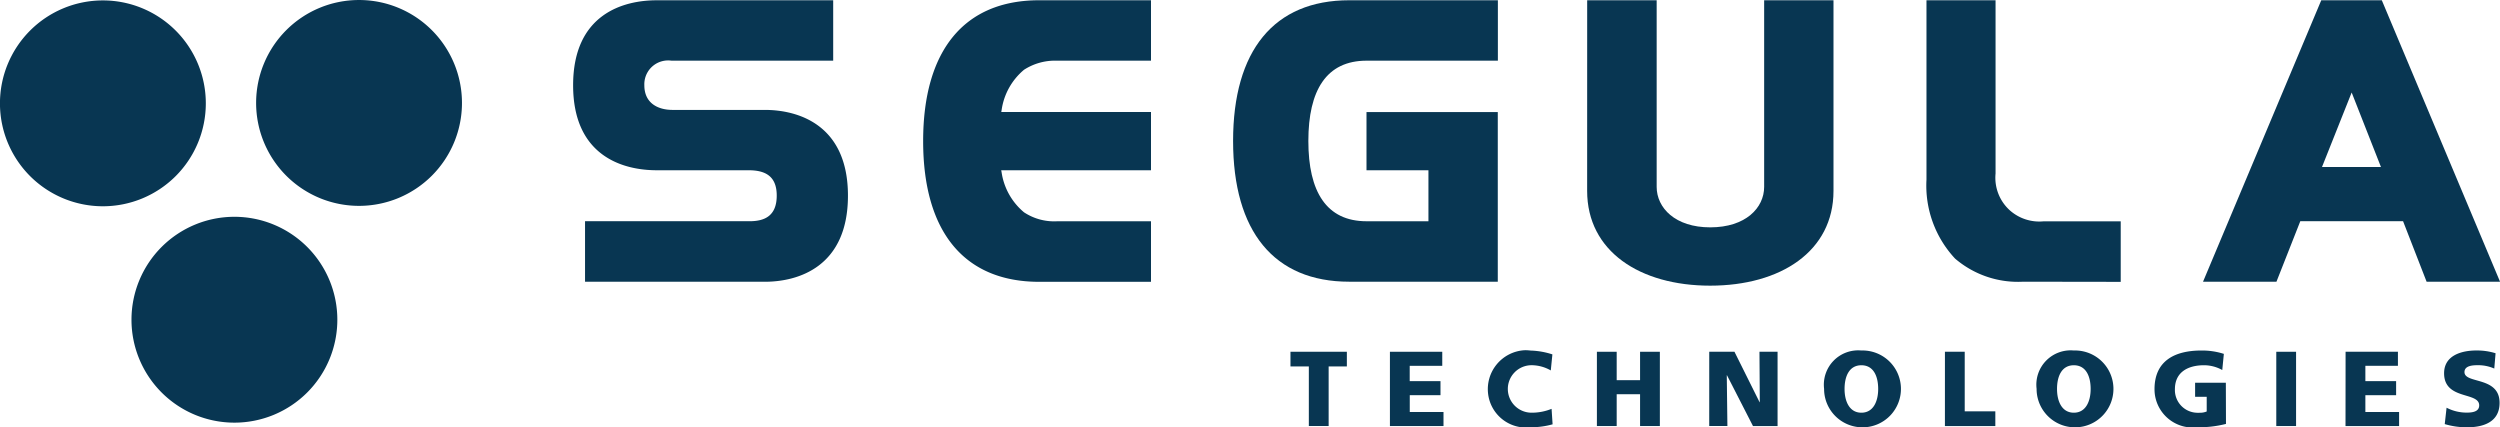
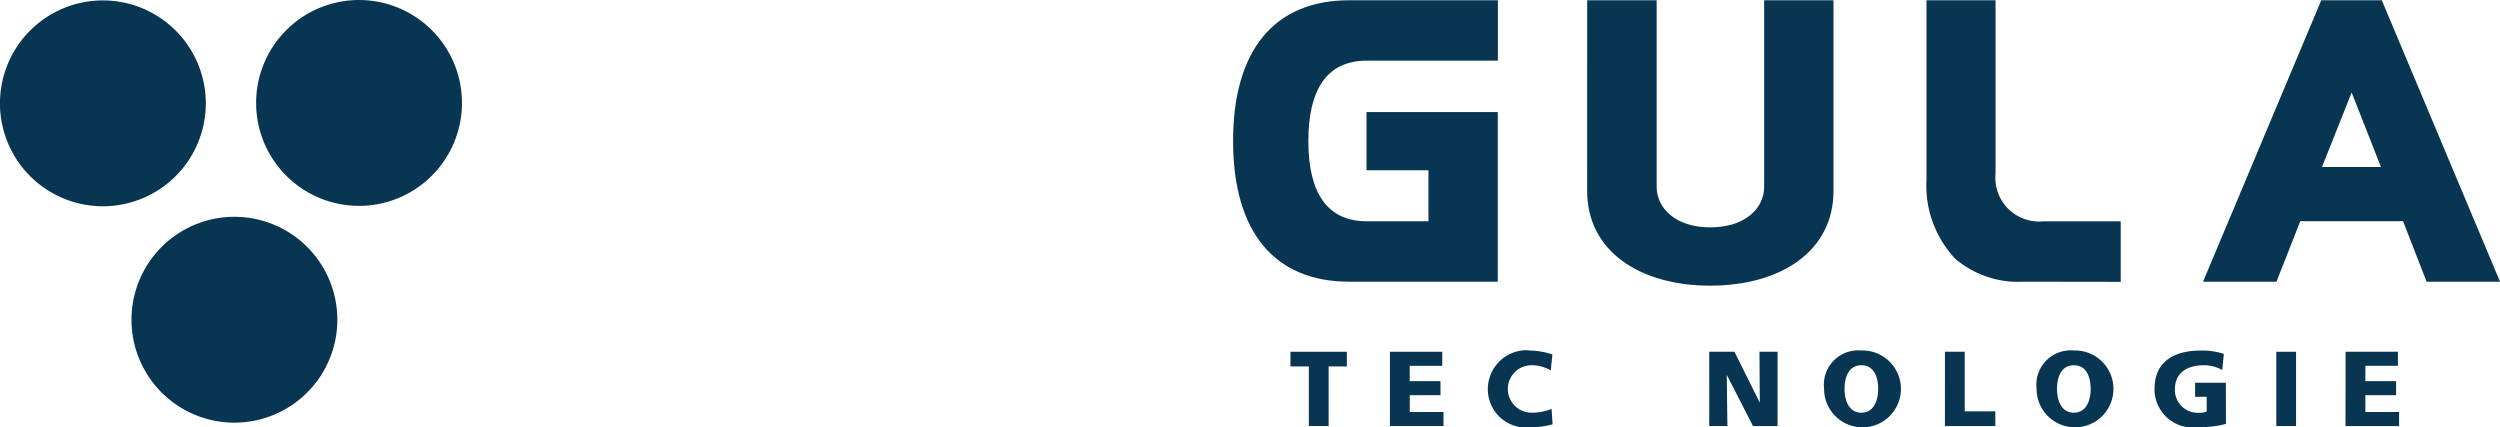
<svg xmlns="http://www.w3.org/2000/svg" width="135.317" height="23.128" viewBox="0 0 135.317 23.128">
  <defs>
    <clipPath id="clip-path">
      <rect id="Rectangle_810" data-name="Rectangle 810" width="135.317" height="23.128" fill="none" />
    </clipPath>
  </defs>
  <g id="Segula" transform="translate(0 0)">
    <g id="Groupe_1494" data-name="Groupe 1494" transform="translate(0 0)" clip-path="url(#clip-path)">
      <path id="Tracé_6698" data-name="Tracé 6698" d="M9.509,1.66a5.571,5.571,0,1,1-7.878,0h0a5.571,5.571,0,0,1,7.878,0" transform="translate(-0.001 -0.006)" fill="#083652" />
      <path id="Tracé_6699" data-name="Tracé 6699" d="M18.679,16.748a5.571,5.571,0,1,1-7.878,0h0a5.571,5.571,0,0,1,7.878,0" transform="translate(-2.052 -3.382)" fill="#083652" />
      <path id="Tracé_6700" data-name="Tracé 6700" d="M27.37,1.632a5.571,5.571,0,1,1-7.878,0h0a5.571,5.571,0,0,1,7.878,0" transform="translate(-3.997 0)" fill="#083652" />
-       <path id="Tracé_6701" data-name="Tracé 6701" d="M54.039.018v3.27H45.287a1.289,1.289,0,0,0-1.458,1.093,1.346,1.346,0,0,0-.012.238c0,.979.746,1.334,1.527,1.334h4.994c1.782,0,4.5.782,4.5,4.641,0,3.877-2.721,4.661-4.5,4.661H40.607V11.978h8.909c.819,0,1.467-.292,1.467-1.389,0-1.076-.645-1.37-1.527-1.37H44.485c-1.8,0-4.523-.744-4.523-4.6s2.721-4.6,4.523-4.6Z" transform="translate(-8.941 -0.004)" fill="#083652" />
-       <path id="Tracé_6702" data-name="Tracé 6702" d="M76.7,9.221H68.592l.02.1a3.472,3.472,0,0,0,1.213,2.173,2.948,2.948,0,0,0,1.762.488H76.7v3.276h-6.05c-4.072,0-6.283-2.723-6.283-7.616S66.575.018,70.646.018H76.7v3.27h-5.11a3.092,3.092,0,0,0-1.761.491,3.47,3.47,0,0,0-1.213,2.172l-.02.116H76.7Z" transform="translate(-14.4 -0.004)" fill="#083652" />
      <path id="Tracé_6703" data-name="Tracé 6703" d="M96.553,11.98V9.221H93.2V6.069h7.106v9.183H92.265c-4.072,0-6.286-2.723-6.286-7.616S88.191.018,92.265.018h8.046v3.27H93.205c-2.174,0-3.152,1.6-3.152,4.347s.978,4.345,3.152,4.345Z" transform="translate(-19.236 -0.004)" fill="#083652" />
      <path id="Tracé_6704" data-name="Tracé 6704" d="M110.668.018h3.761v10.1c0,1.136,1,2.192,2.9,2.192,1.92,0,2.918-1.057,2.918-2.192V.018H124V10.337c0,3.269-2.858,5.129-6.677,5.129-3.8,0-6.657-1.86-6.657-5.129Z" transform="translate(-24.759 -0.004)" fill="#083652" />
      <path id="Tracé_6705" data-name="Tracé 6705" d="M139.554,15.252A5.232,5.232,0,0,1,135.871,14a5.786,5.786,0,0,1-1.547-4.27V.017h3.739V9.4a2.374,2.374,0,0,0,.785,2,2.4,2.4,0,0,0,1.8.585h4.19V15.26Z" transform="translate(-30.05 -0.004)" fill="#083652" />
      <path id="Tracé_6706" data-name="Tracé 6706" d="M153.609,15.252l6.4-15.235h3.276l6.4,15.235h-3.975l-1.274-3.276h-5.562l-1.291,3.276ZM161.654,5.01l-1.606,4.034h3.192Z" transform="translate(-34.366 -0.004)" fill="#083652" />
      <path id="Tracé_6707" data-name="Tracé 6707" d="M90.974,25.321H89.98v-.795h3.052v.795h-.986v3.225H90.974Z" transform="translate(-20.131 -5.487)" fill="#083652" />
      <path id="Tracé_6708" data-name="Tracé 6708" d="M96.914,24.527h2.833v.761H97.985v.829h1.666v.76H97.988v.91h1.826v.76h-2.9Z" transform="translate(-21.682 -5.487)" fill="#083652" />
      <path id="Tracé_6709" data-name="Tracé 6709" d="M107.247,28.43a4.451,4.451,0,0,1-1.192.161,2.071,2.071,0,0,1-2.3-1.823,2.11,2.11,0,0,1,1.953-2.347,2.024,2.024,0,0,1,.336.016,4.208,4.208,0,0,1,1.192.208l-.087.869a2.1,2.1,0,0,0-1.048-.283,1.285,1.285,0,1,0,.058,2.569h.033a2.823,2.823,0,0,0,1-.208Z" transform="translate(-23.21 -5.463)" fill="#083652" />
-       <path id="Tracé_6710" data-name="Tracé 6710" d="M111.346,24.527h1.071v1.538h1.266V24.527h1.071v4.02h-1.071V26.825h-1.266v1.722h-1.071Z" transform="translate(-24.911 -5.487)" fill="#083652" />
      <path id="Tracé_6711" data-name="Tracé 6711" d="M119.18,24.527h1.365l1.359,2.73h.012l-.018-2.73h.98v4.02h-1.331L120.141,25.8h-.012l.034,2.746h-.984Z" transform="translate(-26.664 -5.487)" fill="#083652" />
      <path id="Tracé_6712" data-name="Tracé 6712" d="M129.2,24.436a2.08,2.08,0,1,1-2.015,2.143c0-.021,0-.042,0-.064a1.859,1.859,0,0,1,2.017-2.079m0,3.367c.651,0,.91-.622.91-1.284,0-.7-.259-1.284-.91-1.284s-.91.588-.91,1.284c0,.662.259,1.284.91,1.284" transform="translate(-28.452 -5.465)" fill="#083652" />
      <path id="Tracé_6713" data-name="Tracé 6713" d="M135.613,24.527h1.071v3.225h1.657v.795h-2.729Z" transform="translate(-30.34 -5.487)" fill="#083652" />
      <path id="Tracé_6714" data-name="Tracé 6714" d="M144.013,24.436A2.08,2.08,0,1,1,142,26.579c0-.021,0-.043,0-.064a1.858,1.858,0,0,1,2.015-2.079m0,3.367c.651,0,.91-.622.91-1.284,0-.7-.259-1.284-.91-1.284s-.91.588-.91,1.284c0,.662.259,1.284.91,1.284" transform="translate(-31.765 -5.465)" fill="#083652" />
      <path id="Tracé_6715" data-name="Tracé 6715" d="M154.095,28.412a5.93,5.93,0,0,1-1.555.182,2.072,2.072,0,0,1-2.3-1.821,2.256,2.256,0,0,1-.013-.241c0-1.514,1.064-2.093,2.538-2.093a3.863,3.863,0,0,1,1.215.182l-.086.874a2.051,2.051,0,0,0-.979-.259c-.869,0-1.584.364-1.584,1.3a1.23,1.23,0,0,0,1.186,1.272,1.3,1.3,0,0,0,.155,0,.953.953,0,0,0,.38-.069v-.794h-.628v-.76h1.664Z" transform="translate(-33.61 -5.467)" fill="#083652" />
      <rect id="Rectangle_809" data-name="Rectangle 809" width="1.071" height="4.02" transform="translate(123.208 19.04)" fill="#083652" />
      <path id="Tracé_6716" data-name="Tracé 6716" d="M163.549,24.527h2.833v.761H164.62v.829h1.664v.76H164.62v.91h1.825v.76h-2.9Z" transform="translate(-36.59 -5.487)" fill="#083652" />
-       <path id="Tracé_6717" data-name="Tracé 6717" d="M170.552,27.535a2.352,2.352,0,0,0,1.105.265c.339,0,.661-.069.661-.392,0-.748-1.9-.273-1.9-1.738,0-.967.945-1.233,1.75-1.233a3.393,3.393,0,0,1,1.036.15l-.07.829a2.152,2.152,0,0,0-.893-.182c-.273,0-.72.023-.72.373,0,.651,1.9.213,1.9,1.664,0,1.042-.876,1.325-1.768,1.325a4.2,4.2,0,0,1-1.2-.174Z" transform="translate(-38.127 -5.467)" fill="#083652" />
    </g>
  </g>
</svg>